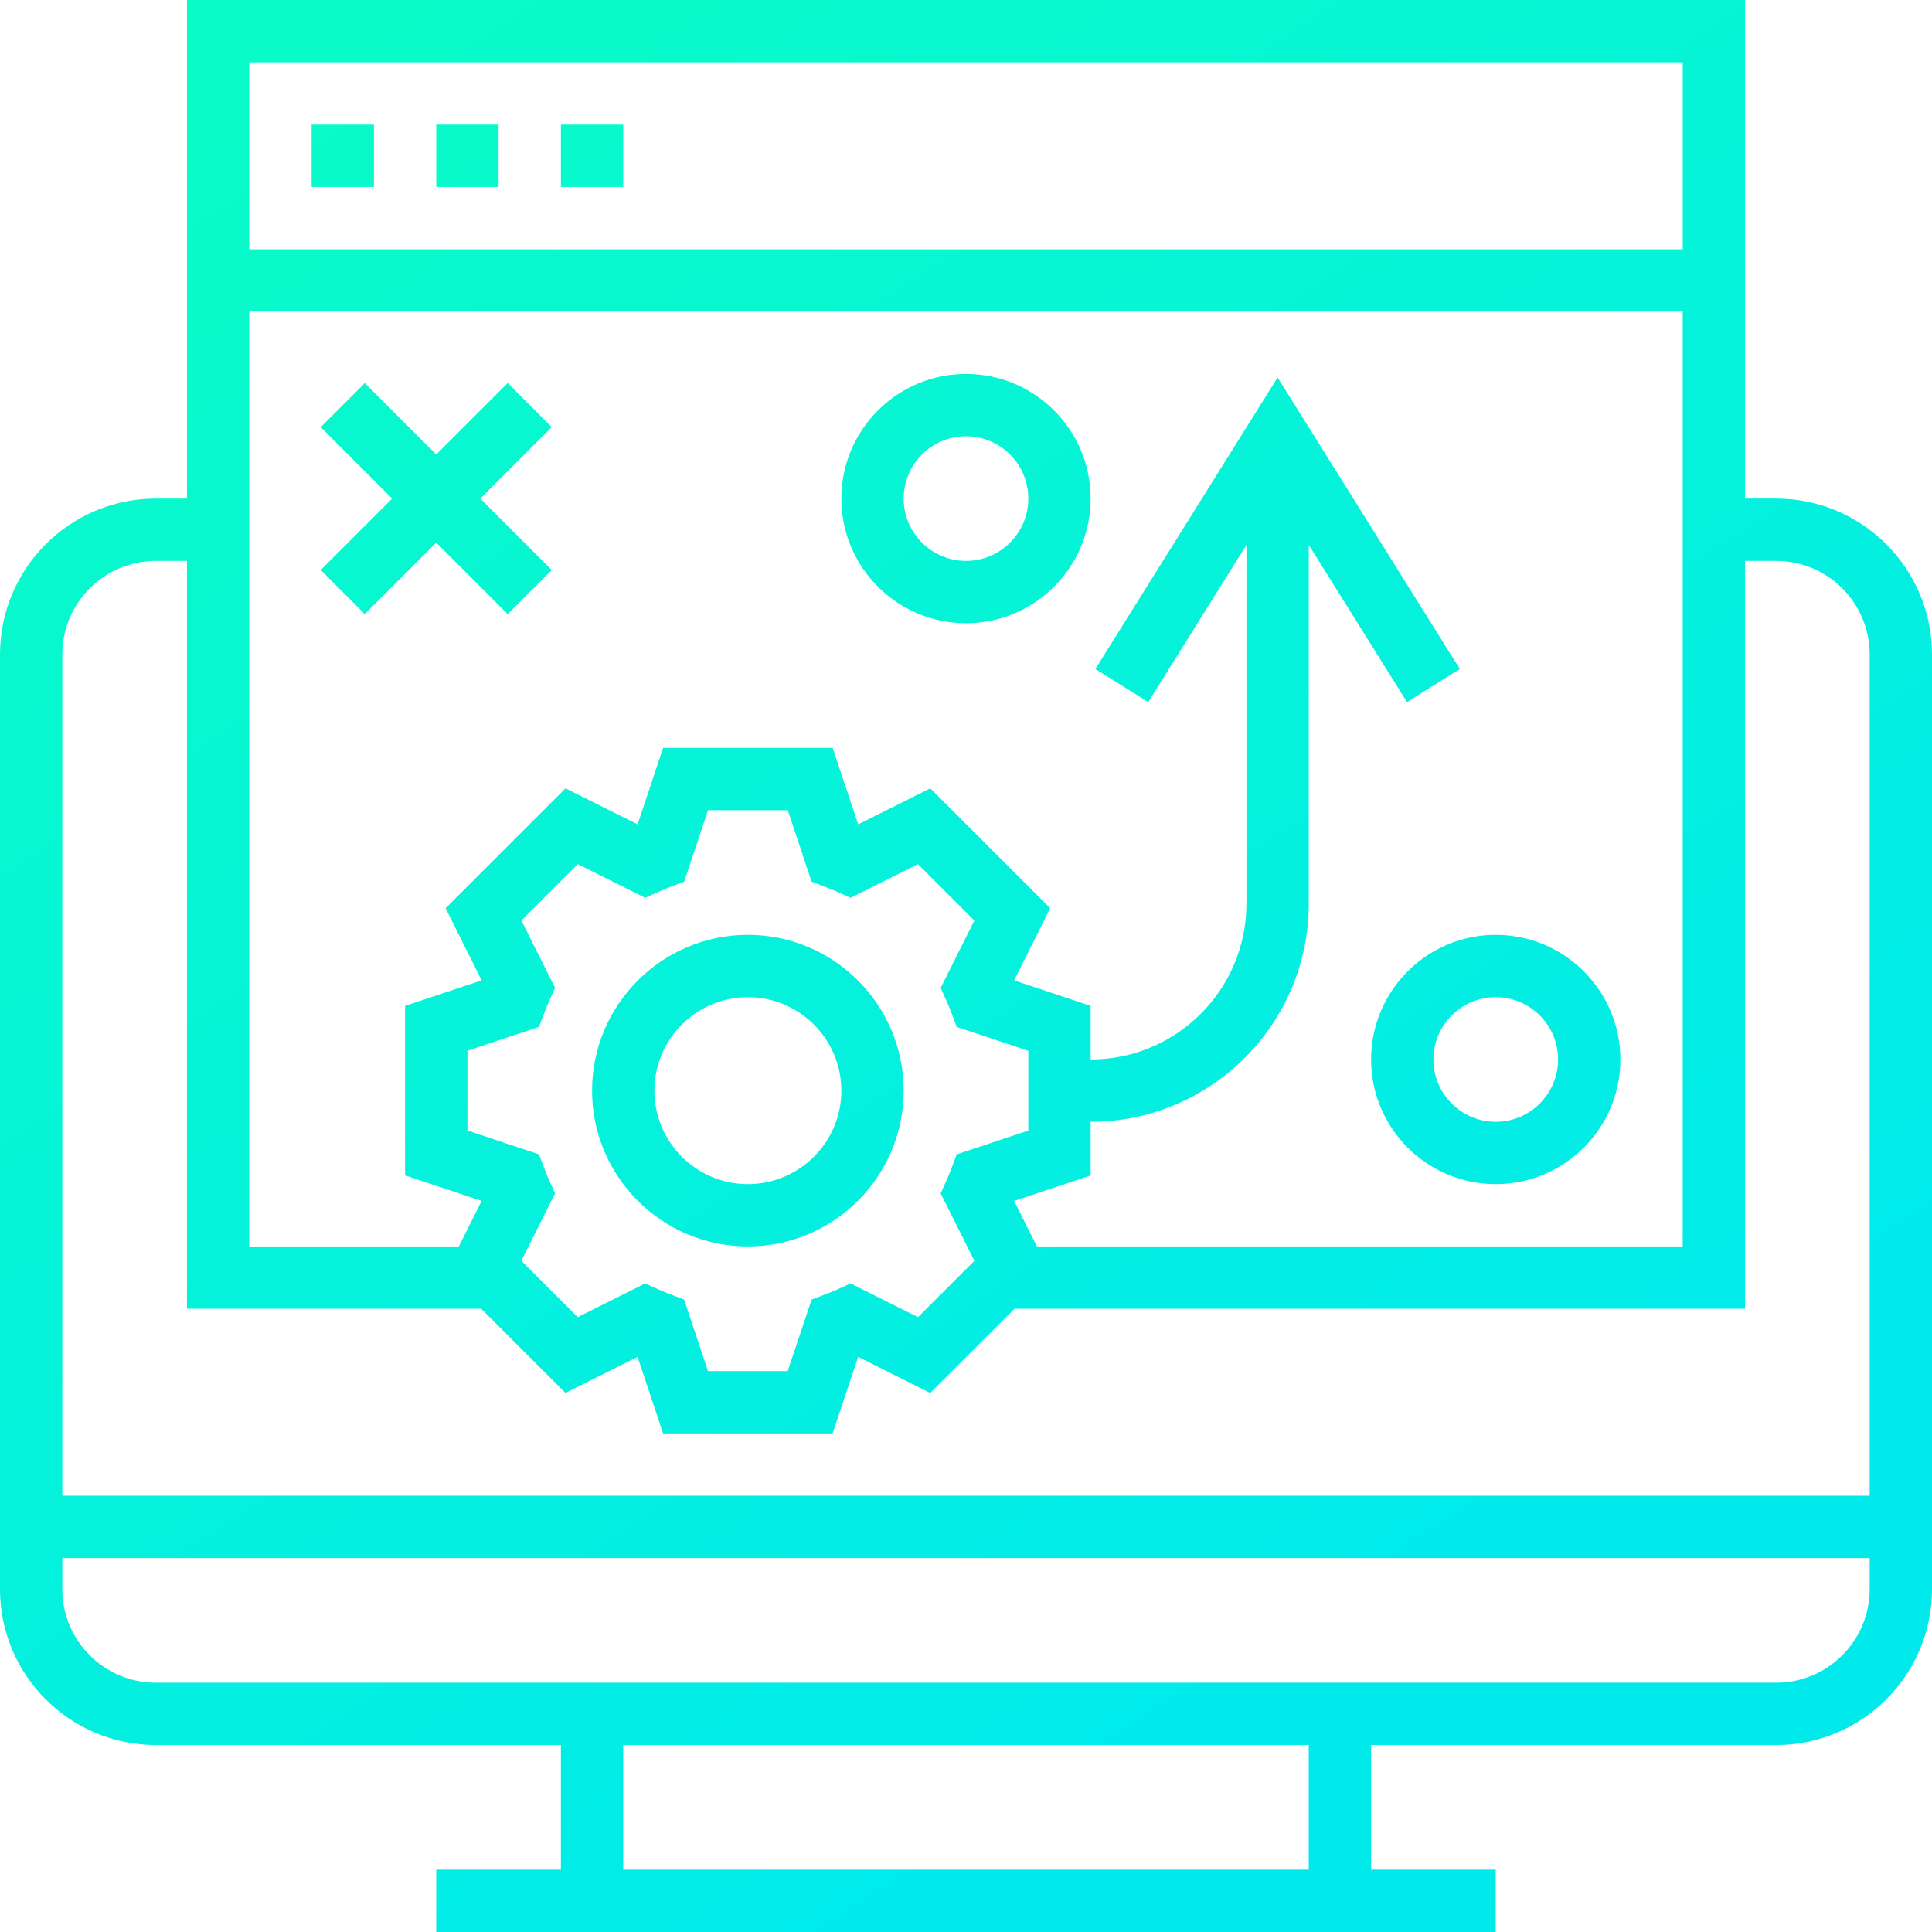
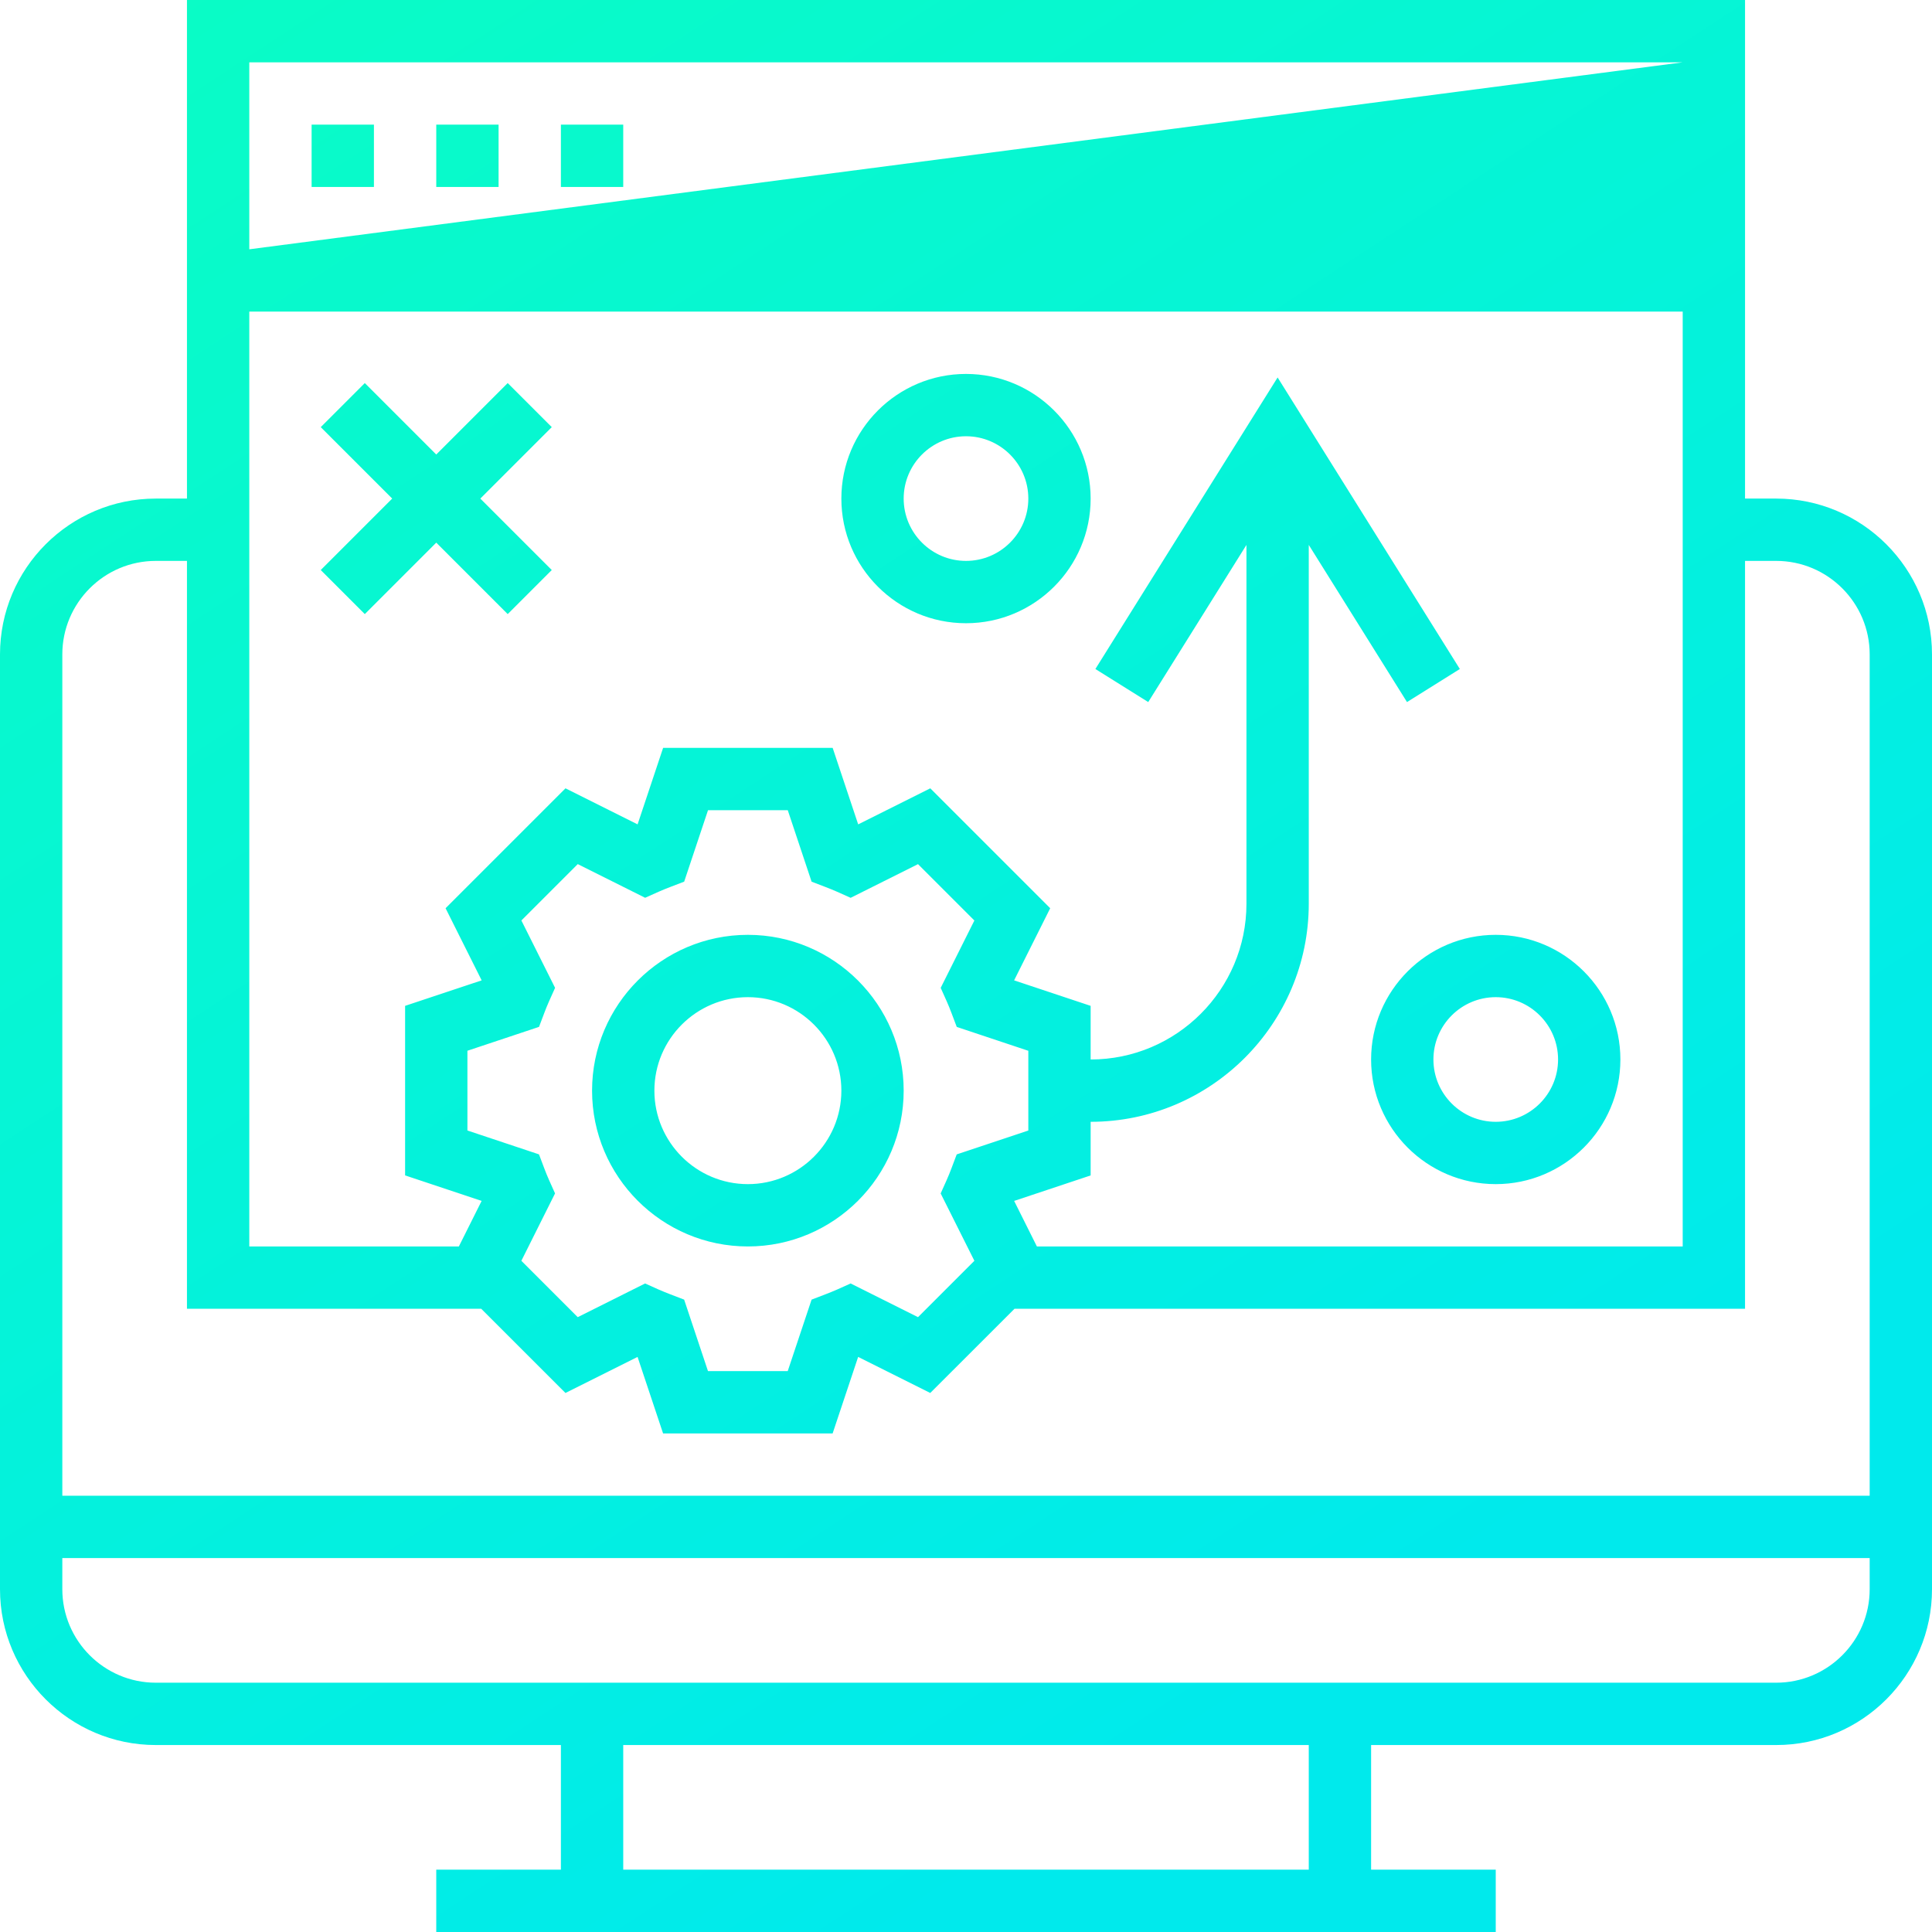
<svg xmlns="http://www.w3.org/2000/svg" width="237px" height="237px" viewBox="0 0 237 237" version="1.1">
  <title>029-strategy-2</title>
  <desc>Created with Sketch.</desc>
  <defs>
    <linearGradient x1="65.297%" y1="87.942%" x2="0%" y2="-11.816%" id="linearGradient-1">
      <stop stop-color="#00EAEC" offset="0%" />
      <stop stop-color="#0BFFC0" offset="100%" />
    </linearGradient>
  </defs>
  <g id="Page-1" stroke="none" stroke-width="1" fill="none" fill-rule="evenodd">
    <g id="Artboard" transform="translate(-795, -70)" fill="url(#linearGradient-1)" fill-rule="nonzero">
      <g id="029-strategy-2" transform="translate(795, 70)">
-         <path d="M217.887,61.161 L214.065,61.161 L214.065,0 L22.935,0 L22.935,61.161 L19.113,61.161 C8.574,61.161 0,69.735 0,80.274 L0,194.952 C0,205.49 8.574,214.065 19.113,214.065 L68.806,214.065 L68.806,229.355 L53.516,229.355 L53.516,237 L183.484,237 L183.484,229.355 L168.194,229.355 L168.194,214.065 L217.887,214.065 C228.426,214.065 237,205.49 237,194.952 L237,80.274 C237,69.735 228.426,61.161 217.887,61.161 Z M127.196,152.903 L124.406,147.318 L133.79,144.192 L133.79,137.613 C148.545,137.613 160.548,125.606 160.548,110.855 L160.548,66.845 L172.597,86.123 L179.08,82.067 L156.726,46.303 L134.371,82.067 L140.854,86.123 L152.903,66.845 L152.903,110.855 C152.903,121.394 144.329,129.968 133.79,129.968 L133.79,123.389 L124.402,120.262 L128.829,111.413 L114.119,96.704 L105.274,101.126 L102.143,91.742 L81.345,91.742 L78.214,101.126 L69.368,96.704 L54.659,111.413 L59.086,120.262 L49.694,123.389 L49.694,144.188 L59.082,147.315 L56.288,152.903 L30.581,152.903 L30.581,38.226 L206.419,38.226 L206.419,152.903 L127.196,152.903 Z M119.528,154.662 L112.613,161.577 L104.349,157.444 L102.694,158.186 C102.216,158.4 101.734,158.587 101.245,158.779 L99.559,159.425 L96.631,168.194 L86.849,168.194 L83.925,159.425 L82.239,158.779 C81.75,158.587 81.264,158.396 80.79,158.186 L79.135,157.444 L70.871,161.577 L63.956,154.662 L68.088,146.397 L67.346,144.742 C67.136,144.272 66.945,143.794 66.761,143.309 L66.119,141.607 L57.339,138.679 L57.339,128.897 L66.123,125.969 L66.765,124.268 C66.949,123.783 67.14,123.305 67.35,122.835 L68.092,121.18 L63.959,112.915 L70.874,106 L79.139,110.132 L80.794,109.391 C81.272,109.177 81.754,108.989 82.243,108.798 L83.929,108.152 L86.853,99.387 L96.635,99.387 L99.559,108.156 L101.245,108.802 C101.734,108.993 102.22,109.184 102.694,109.395 L104.349,110.136 L112.613,106.004 L119.528,112.919 L115.396,121.183 L116.138,122.839 C116.348,123.309 116.539,123.787 116.722,124.272 L117.365,125.973 L126.145,128.901 L126.145,138.683 L117.361,141.611 L116.719,143.312 C116.535,143.798 116.344,144.276 116.134,144.746 L115.392,146.401 L119.528,154.662 Z M206.419,7.645 L206.419,30.581 L30.581,30.581 L30.581,7.645 L206.419,7.645 Z M19.113,68.806 L22.935,68.806 L22.935,160.548 L59.032,160.548 L69.365,170.877 L78.21,166.454 L81.341,175.839 L102.139,175.839 L105.27,166.454 L114.115,170.877 L124.452,160.548 L214.065,160.548 L214.065,68.806 L217.887,68.806 C224.21,68.806 229.355,73.952 229.355,80.274 L229.355,183.484 L7.645,183.484 L7.645,80.274 C7.645,73.952 12.79,68.806 19.113,68.806 Z M160.548,229.355 L76.452,229.355 L76.452,214.065 L160.548,214.065 L160.548,229.355 Z M217.887,206.419 L19.113,206.419 C12.79,206.419 7.645,201.274 7.645,194.952 L7.645,191.129 L229.355,191.129 L229.355,194.952 C229.355,201.274 224.21,206.419 217.887,206.419 Z M45.871,22.935 L38.226,22.935 L38.226,15.29 L45.871,15.29 L45.871,22.935 Z M61.161,22.935 L53.516,22.935 L53.516,15.29 L61.161,15.29 L61.161,22.935 Z M76.452,22.935 L68.806,22.935 L68.806,15.29 L76.452,15.29 L76.452,22.935 Z M91.742,114.677 C81.203,114.677 72.629,123.251 72.629,133.79 C72.629,144.329 81.203,152.903 91.742,152.903 C102.281,152.903 110.855,144.329 110.855,133.79 C110.855,123.251 102.281,114.677 91.742,114.677 Z M91.742,145.258 C85.419,145.258 80.274,140.113 80.274,133.79 C80.274,127.468 85.419,122.323 91.742,122.323 C98.064,122.323 103.21,127.468 103.21,133.79 C103.21,140.113 98.064,145.258 91.742,145.258 Z M67.686,52.396 L58.921,61.161 L67.686,69.926 L62.281,75.332 L53.516,66.566 L44.751,75.332 L39.346,69.926 L48.111,61.161 L39.346,52.396 L44.751,46.991 L53.516,55.756 L62.281,46.991 L67.686,52.396 Z M118.5,45.871 C110.067,45.871 103.21,52.729 103.21,61.161 C103.21,69.594 110.067,76.452 118.5,76.452 C126.933,76.452 133.79,69.594 133.79,61.161 C133.79,52.729 126.933,45.871 118.5,45.871 Z M118.5,68.806 C114.284,68.806 110.855,65.378 110.855,61.161 C110.855,56.945 114.284,53.516 118.5,53.516 C122.716,53.516 126.145,56.945 126.145,61.161 C126.145,65.378 122.716,68.806 118.5,68.806 Z M183.484,114.677 C175.051,114.677 168.194,121.535 168.194,129.968 C168.194,138.4 175.051,145.258 183.484,145.258 C191.916,145.258 198.774,138.4 198.774,129.968 C198.774,121.535 191.916,114.677 183.484,114.677 Z M183.484,137.613 C179.268,137.613 175.839,134.184 175.839,129.968 C175.839,125.751 179.268,122.323 183.484,122.323 C187.7,122.323 191.129,125.751 191.129,129.968 C191.129,134.184 187.7,137.613 183.484,137.613 Z" id="Shape" />
+         <path d="M217.887,61.161 L214.065,61.161 L214.065,0 L22.935,0 L22.935,61.161 L19.113,61.161 C8.574,61.161 0,69.735 0,80.274 L0,194.952 C0,205.49 8.574,214.065 19.113,214.065 L68.806,214.065 L68.806,229.355 L53.516,229.355 L53.516,237 L183.484,237 L183.484,229.355 L168.194,229.355 L168.194,214.065 L217.887,214.065 C228.426,214.065 237,205.49 237,194.952 L237,80.274 C237,69.735 228.426,61.161 217.887,61.161 Z M127.196,152.903 L124.406,147.318 L133.79,144.192 L133.79,137.613 C148.545,137.613 160.548,125.606 160.548,110.855 L160.548,66.845 L172.597,86.123 L179.08,82.067 L156.726,46.303 L134.371,82.067 L140.854,86.123 L152.903,66.845 L152.903,110.855 C152.903,121.394 144.329,129.968 133.79,129.968 L133.79,123.389 L124.402,120.262 L128.829,111.413 L114.119,96.704 L105.274,101.126 L102.143,91.742 L81.345,91.742 L78.214,101.126 L69.368,96.704 L54.659,111.413 L59.086,120.262 L49.694,123.389 L49.694,144.188 L59.082,147.315 L56.288,152.903 L30.581,152.903 L30.581,38.226 L206.419,38.226 L206.419,152.903 L127.196,152.903 Z M119.528,154.662 L112.613,161.577 L104.349,157.444 L102.694,158.186 C102.216,158.4 101.734,158.587 101.245,158.779 L99.559,159.425 L96.631,168.194 L86.849,168.194 L83.925,159.425 L82.239,158.779 C81.75,158.587 81.264,158.396 80.79,158.186 L79.135,157.444 L70.871,161.577 L63.956,154.662 L68.088,146.397 L67.346,144.742 C67.136,144.272 66.945,143.794 66.761,143.309 L66.119,141.607 L57.339,138.679 L57.339,128.897 L66.123,125.969 L66.765,124.268 C66.949,123.783 67.14,123.305 67.35,122.835 L68.092,121.18 L63.959,112.915 L70.874,106 L79.139,110.132 L80.794,109.391 C81.272,109.177 81.754,108.989 82.243,108.798 L83.929,108.152 L86.853,99.387 L96.635,99.387 L99.559,108.156 L101.245,108.802 C101.734,108.993 102.22,109.184 102.694,109.395 L104.349,110.136 L112.613,106.004 L119.528,112.919 L115.396,121.183 L116.138,122.839 C116.348,123.309 116.539,123.787 116.722,124.272 L117.365,125.973 L126.145,128.901 L126.145,138.683 L117.361,141.611 L116.719,143.312 C116.535,143.798 116.344,144.276 116.134,144.746 L115.392,146.401 L119.528,154.662 Z M206.419,7.645 L30.581,30.581 L30.581,7.645 L206.419,7.645 Z M19.113,68.806 L22.935,68.806 L22.935,160.548 L59.032,160.548 L69.365,170.877 L78.21,166.454 L81.341,175.839 L102.139,175.839 L105.27,166.454 L114.115,170.877 L124.452,160.548 L214.065,160.548 L214.065,68.806 L217.887,68.806 C224.21,68.806 229.355,73.952 229.355,80.274 L229.355,183.484 L7.645,183.484 L7.645,80.274 C7.645,73.952 12.79,68.806 19.113,68.806 Z M160.548,229.355 L76.452,229.355 L76.452,214.065 L160.548,214.065 L160.548,229.355 Z M217.887,206.419 L19.113,206.419 C12.79,206.419 7.645,201.274 7.645,194.952 L7.645,191.129 L229.355,191.129 L229.355,194.952 C229.355,201.274 224.21,206.419 217.887,206.419 Z M45.871,22.935 L38.226,22.935 L38.226,15.29 L45.871,15.29 L45.871,22.935 Z M61.161,22.935 L53.516,22.935 L53.516,15.29 L61.161,15.29 L61.161,22.935 Z M76.452,22.935 L68.806,22.935 L68.806,15.29 L76.452,15.29 L76.452,22.935 Z M91.742,114.677 C81.203,114.677 72.629,123.251 72.629,133.79 C72.629,144.329 81.203,152.903 91.742,152.903 C102.281,152.903 110.855,144.329 110.855,133.79 C110.855,123.251 102.281,114.677 91.742,114.677 Z M91.742,145.258 C85.419,145.258 80.274,140.113 80.274,133.79 C80.274,127.468 85.419,122.323 91.742,122.323 C98.064,122.323 103.21,127.468 103.21,133.79 C103.21,140.113 98.064,145.258 91.742,145.258 Z M67.686,52.396 L58.921,61.161 L67.686,69.926 L62.281,75.332 L53.516,66.566 L44.751,75.332 L39.346,69.926 L48.111,61.161 L39.346,52.396 L44.751,46.991 L53.516,55.756 L62.281,46.991 L67.686,52.396 Z M118.5,45.871 C110.067,45.871 103.21,52.729 103.21,61.161 C103.21,69.594 110.067,76.452 118.5,76.452 C126.933,76.452 133.79,69.594 133.79,61.161 C133.79,52.729 126.933,45.871 118.5,45.871 Z M118.5,68.806 C114.284,68.806 110.855,65.378 110.855,61.161 C110.855,56.945 114.284,53.516 118.5,53.516 C122.716,53.516 126.145,56.945 126.145,61.161 C126.145,65.378 122.716,68.806 118.5,68.806 Z M183.484,114.677 C175.051,114.677 168.194,121.535 168.194,129.968 C168.194,138.4 175.051,145.258 183.484,145.258 C191.916,145.258 198.774,138.4 198.774,129.968 C198.774,121.535 191.916,114.677 183.484,114.677 Z M183.484,137.613 C179.268,137.613 175.839,134.184 175.839,129.968 C175.839,125.751 179.268,122.323 183.484,122.323 C187.7,122.323 191.129,125.751 191.129,129.968 C191.129,134.184 187.7,137.613 183.484,137.613 Z" id="Shape" />
      </g>
    </g>
  </g>
</svg>